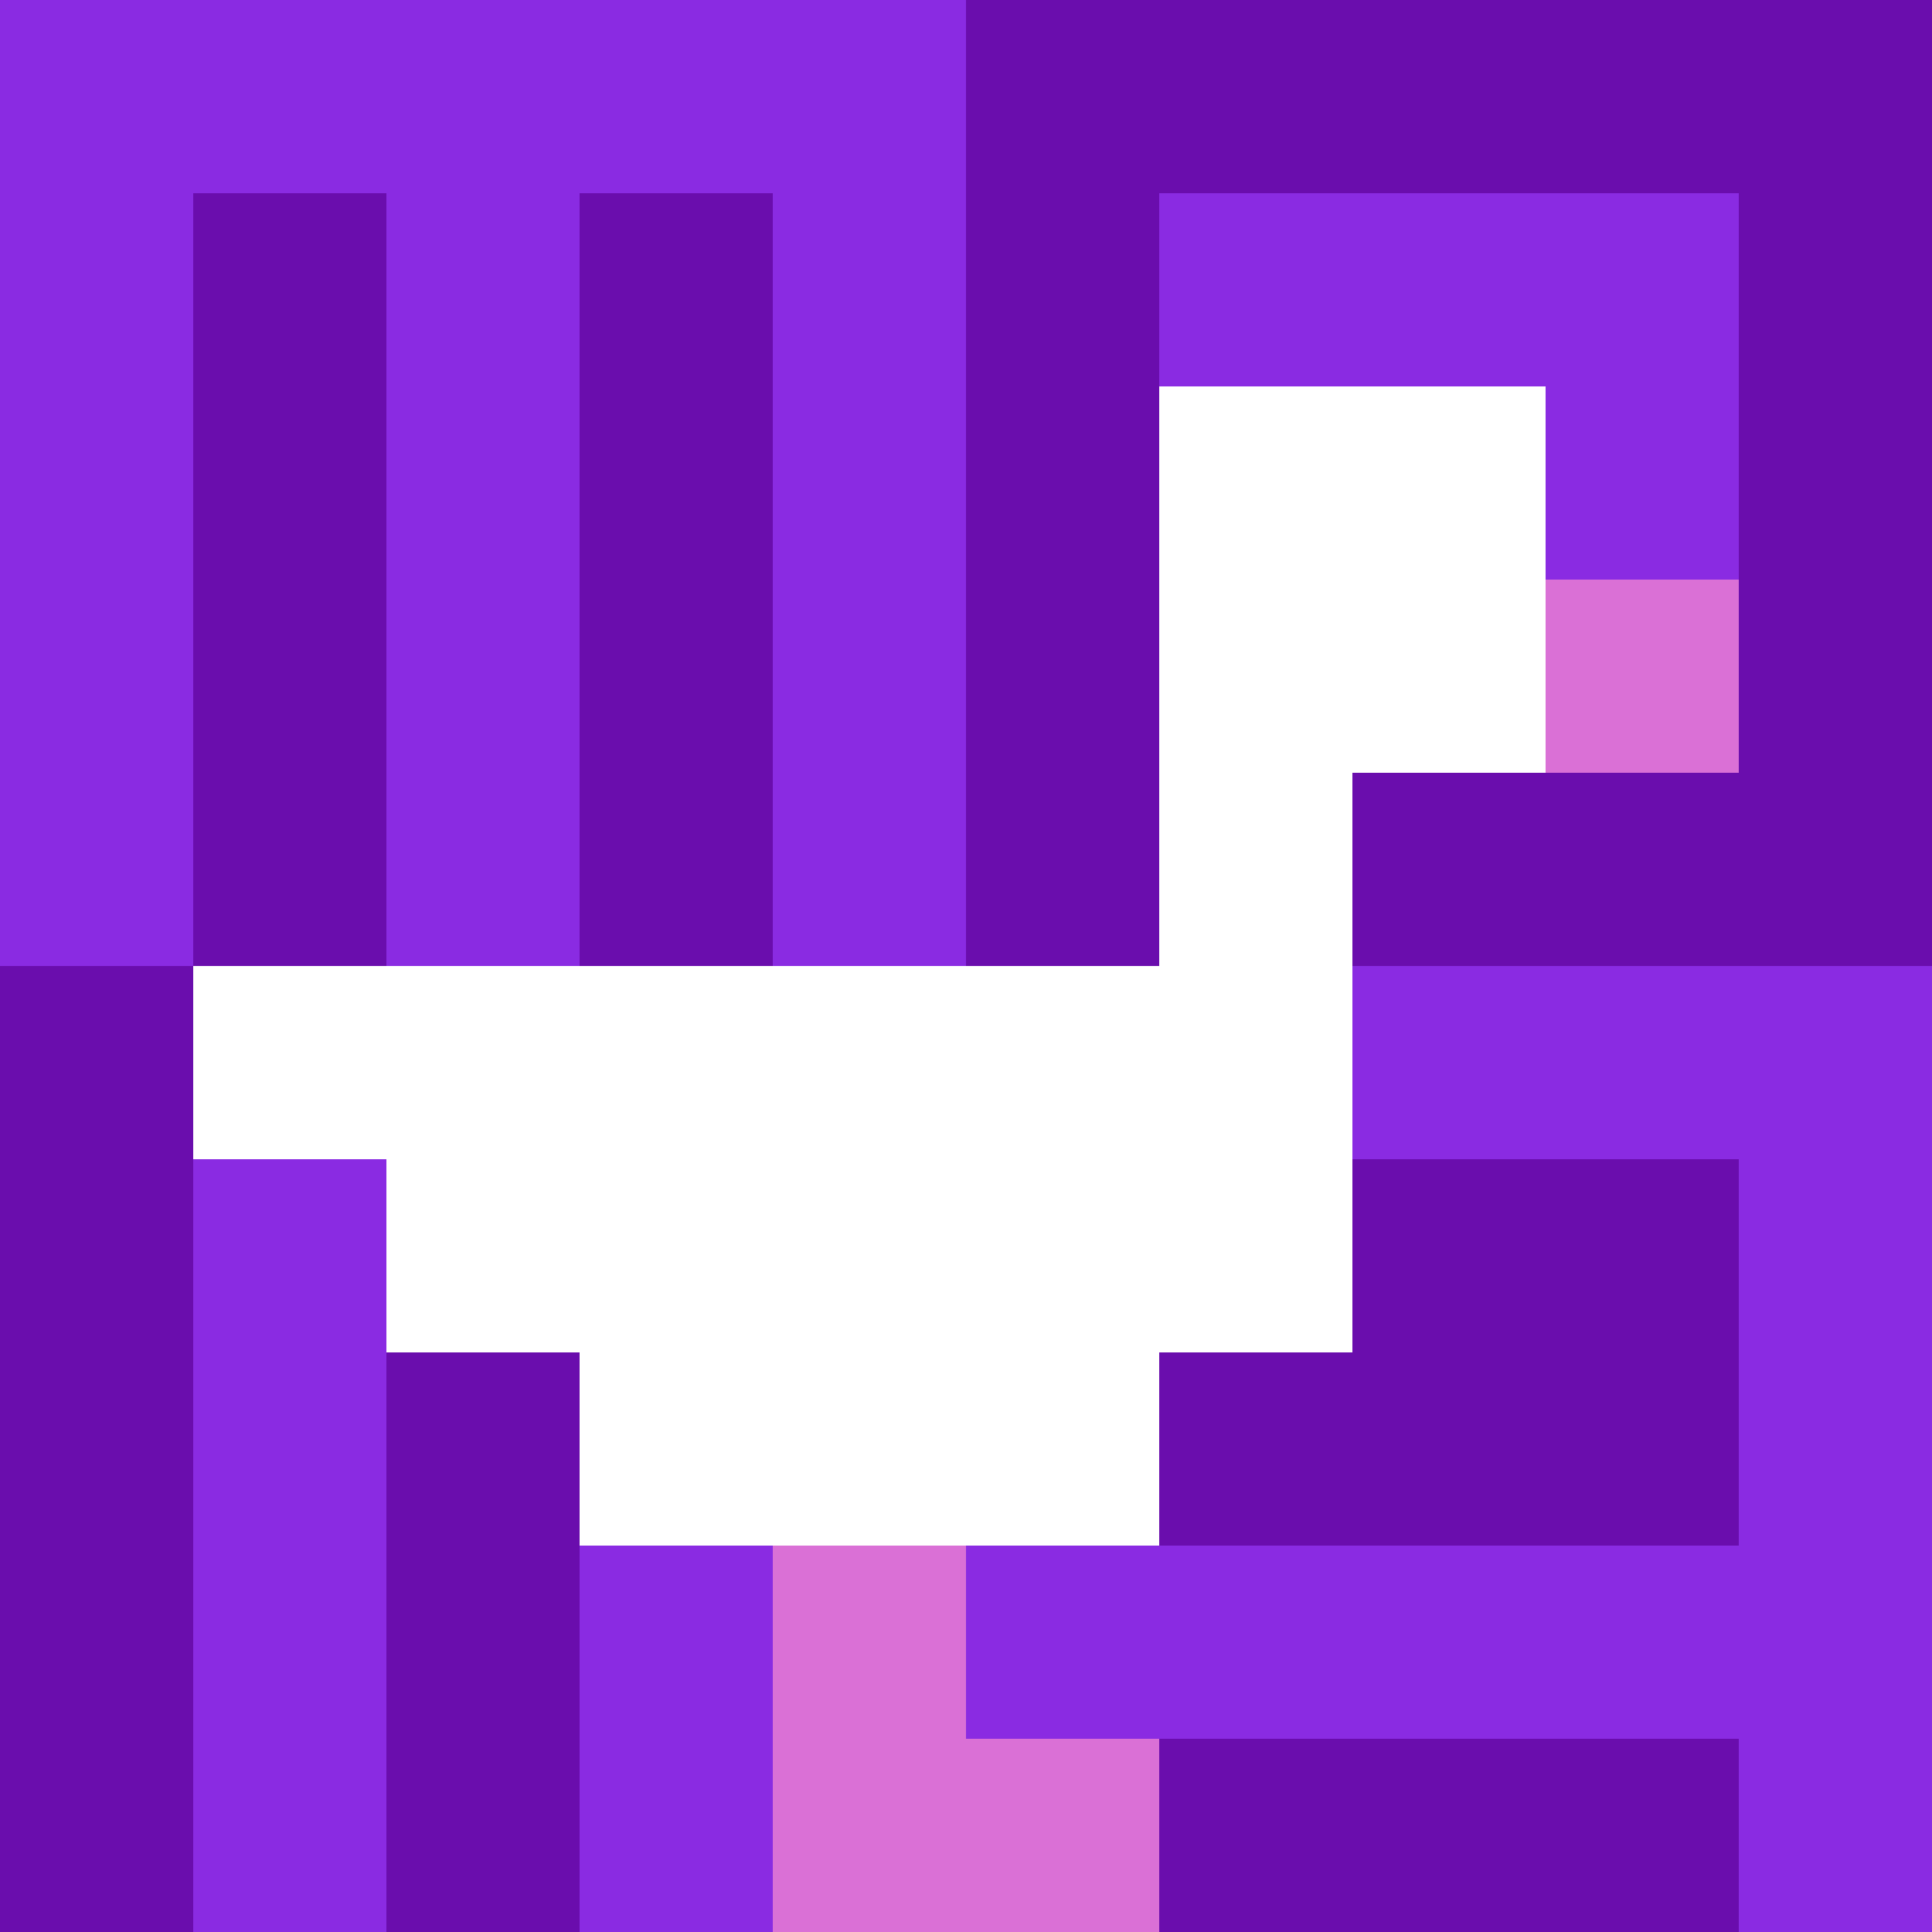
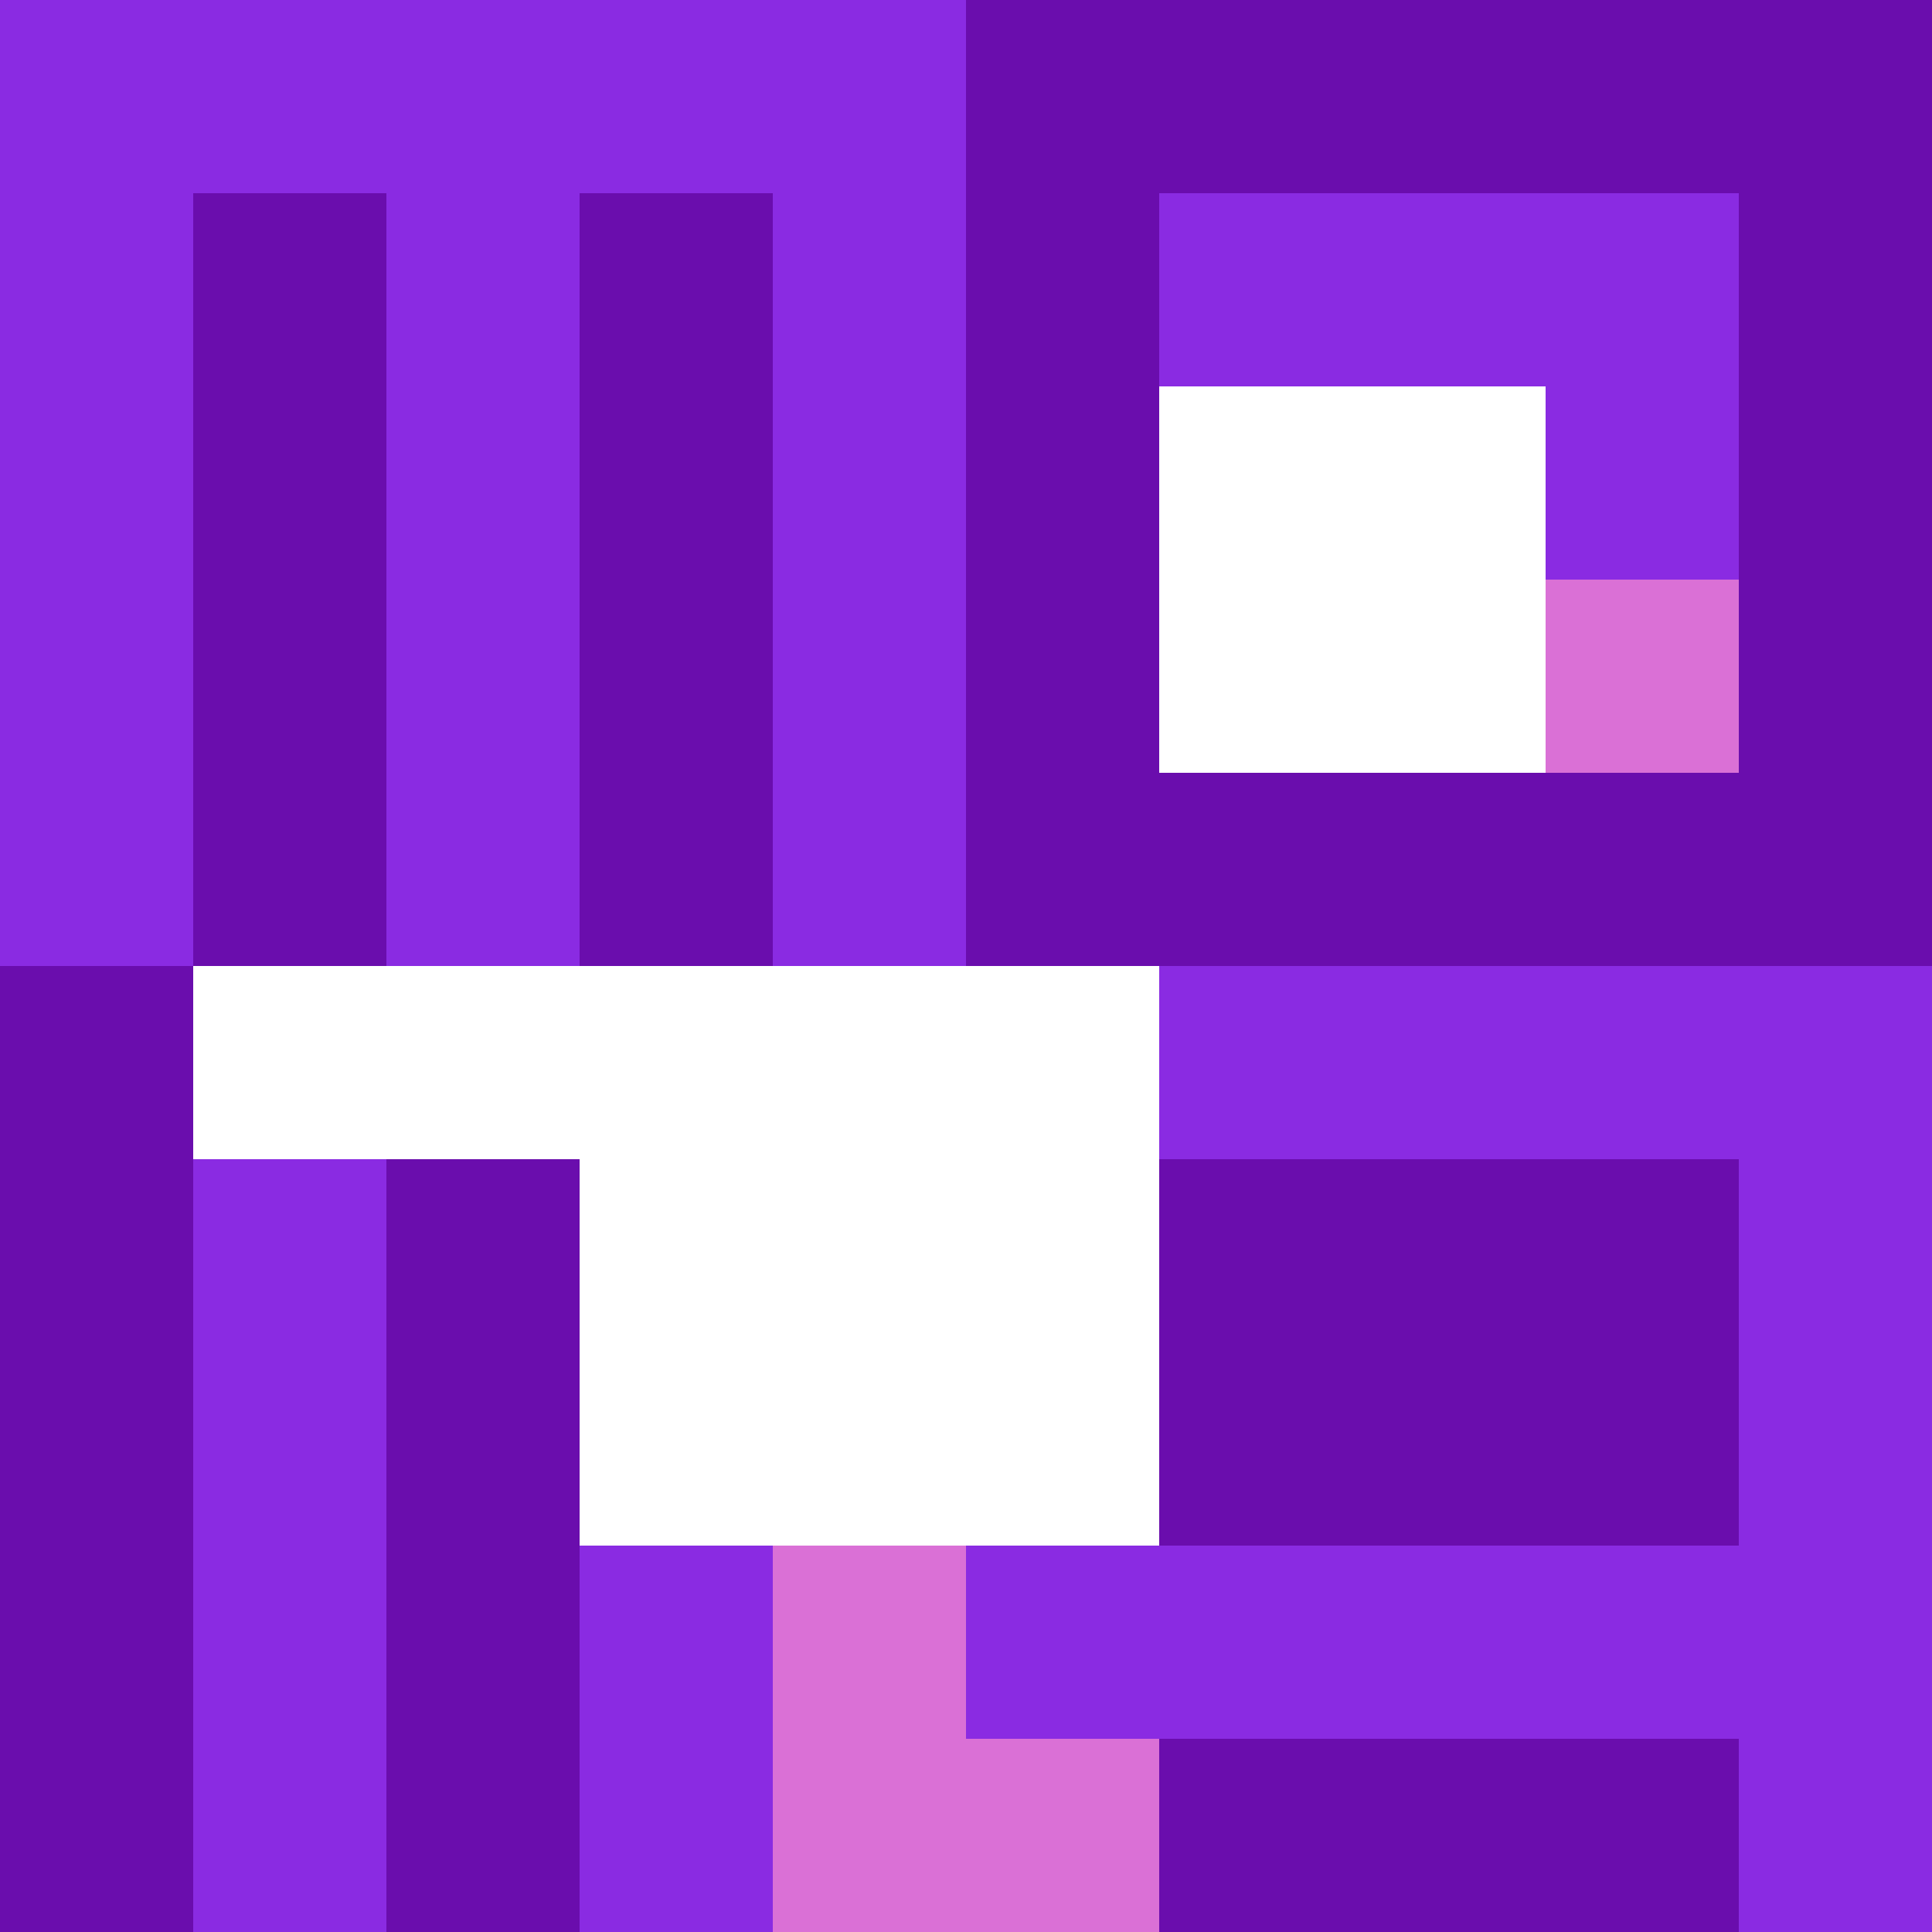
<svg xmlns="http://www.w3.org/2000/svg" version="1.1" width="100%" height="100%" viewBox="0 0 660 660" preserveAspectRatio="xMidYMid meet">
  <title>'goose-pfp-profile' by Dmitri Cherniak</title>
  <desc>The Goose Is Loose (Purple Edition)</desc>
  <rect width="100%" height="100%" fill="#FFFFFF" />
  <g>
    <g id="0-0">
      <rect x="0" y="0" height="660" width="660" fill="#6A0DAD" />
      <g>
        <rect id="0-0-0-0-5-1" x="0" y="0" width="330" height="66" fill="#8A2BE2" />
        <rect id="0-0-0-0-1-5" x="0" y="0" width="66" height="330" fill="#8A2BE2" />
        <rect id="0-0-2-0-1-5" x="132" y="0" width="66" height="330" fill="#8A2BE2" />
        <rect id="0-0-4-0-1-5" x="264" y="0" width="66" height="330" fill="#8A2BE2" />
        <rect id="0-0-6-1-3-3" x="396" y="66" width="198" height="198" fill="#8A2BE2" />
        <rect id="0-0-1-6-1-4" x="66" y="396" width="66" height="264" fill="#8A2BE2" />
        <rect id="0-0-3-6-1-4" x="198" y="396" width="66" height="264" fill="#8A2BE2" />
        <rect id="0-0-5-5-5-1" x="330" y="330" width="330" height="66" fill="#8A2BE2" />
        <rect id="0-0-5-8-5-1" x="330" y="528" width="330" height="66" fill="#8A2BE2" />
-         <rect id="0-0-5-5-1-5" x="330" y="330" width="66" height="330" fill="#8A2BE2" />
        <rect id="0-0-9-5-1-5" x="594" y="330" width="66" height="330" fill="#8A2BE2" />
      </g>
      <g>
        <rect id="0-0-6-2-2-2" x="396" y="132" width="132" height="132" fill="#FFFFFF" />
-         <rect id="0-0-6-2-1-4" x="396" y="132" width="66" height="264" fill="#FFFFFF" />
        <rect id="0-0-1-5-5-1" x="66" y="330" width="330" height="66" fill="#FFFFFF" />
-         <rect id="0-0-2-5-5-2" x="132" y="330" width="330" height="132" fill="#FFFFFF" />
        <rect id="0-0-3-5-3-3" x="198" y="330" width="198" height="198" fill="#FFFFFF" />
        <rect id="0-0-8-3-1-1" x="528" y="198" width="66" height="66" fill="#DA70D6" />
        <rect id="0-0-4-8-1-2" x="264" y="528" width="66" height="132" fill="#DA70D6" />
        <rect id="0-0-4-9-2-1" x="264" y="594" width="132" height="66" fill="#DA70D6" />
      </g>
    </g>
  </g>
</svg>